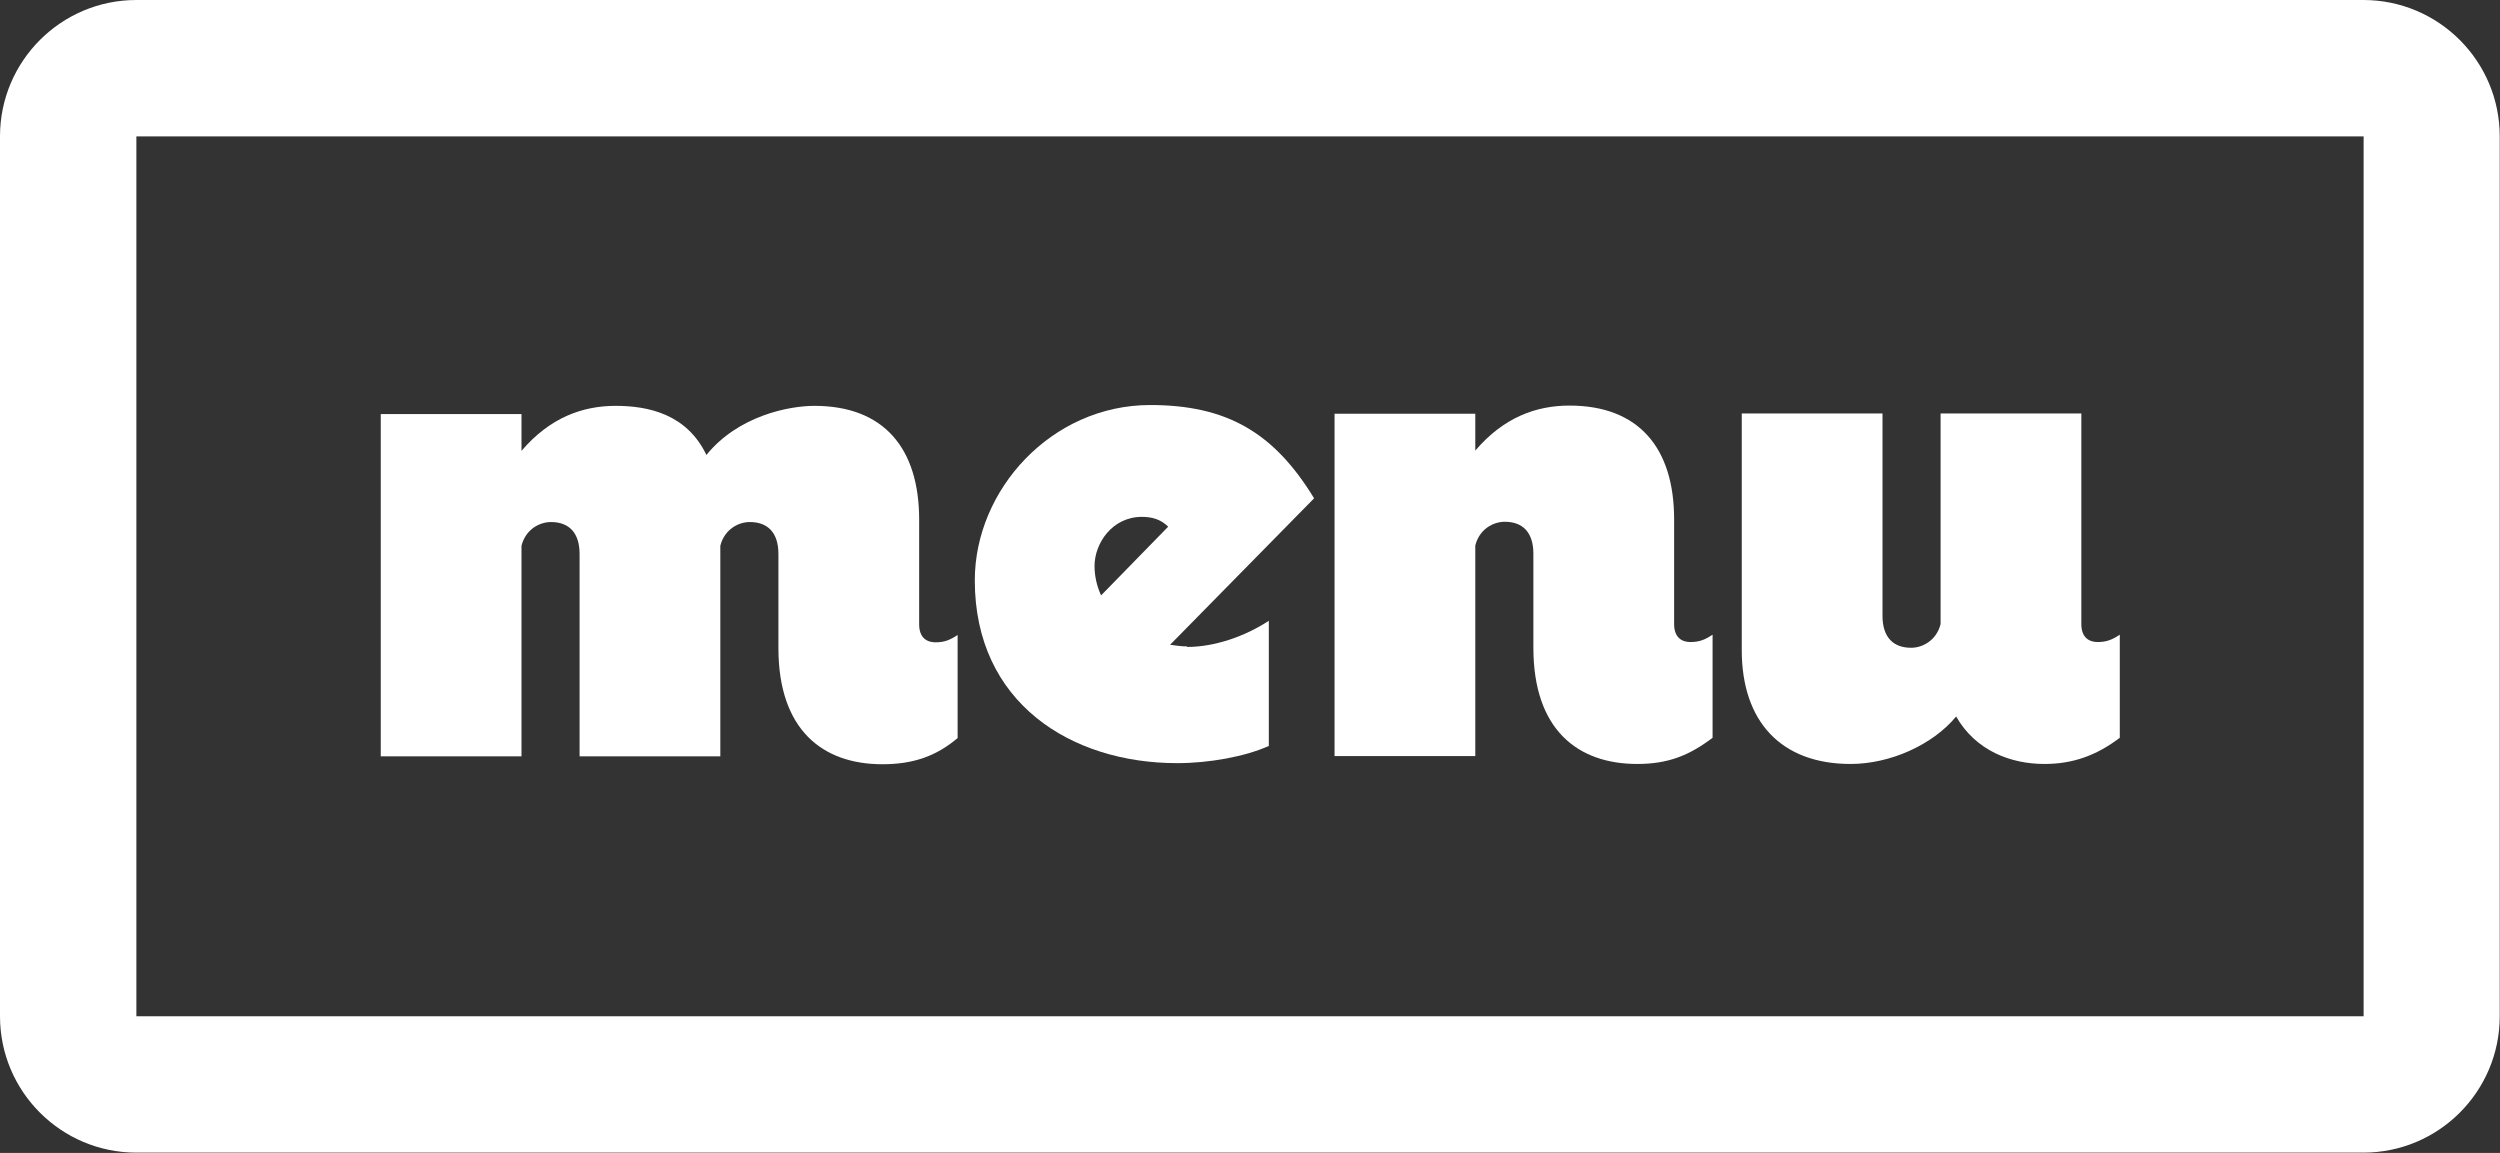
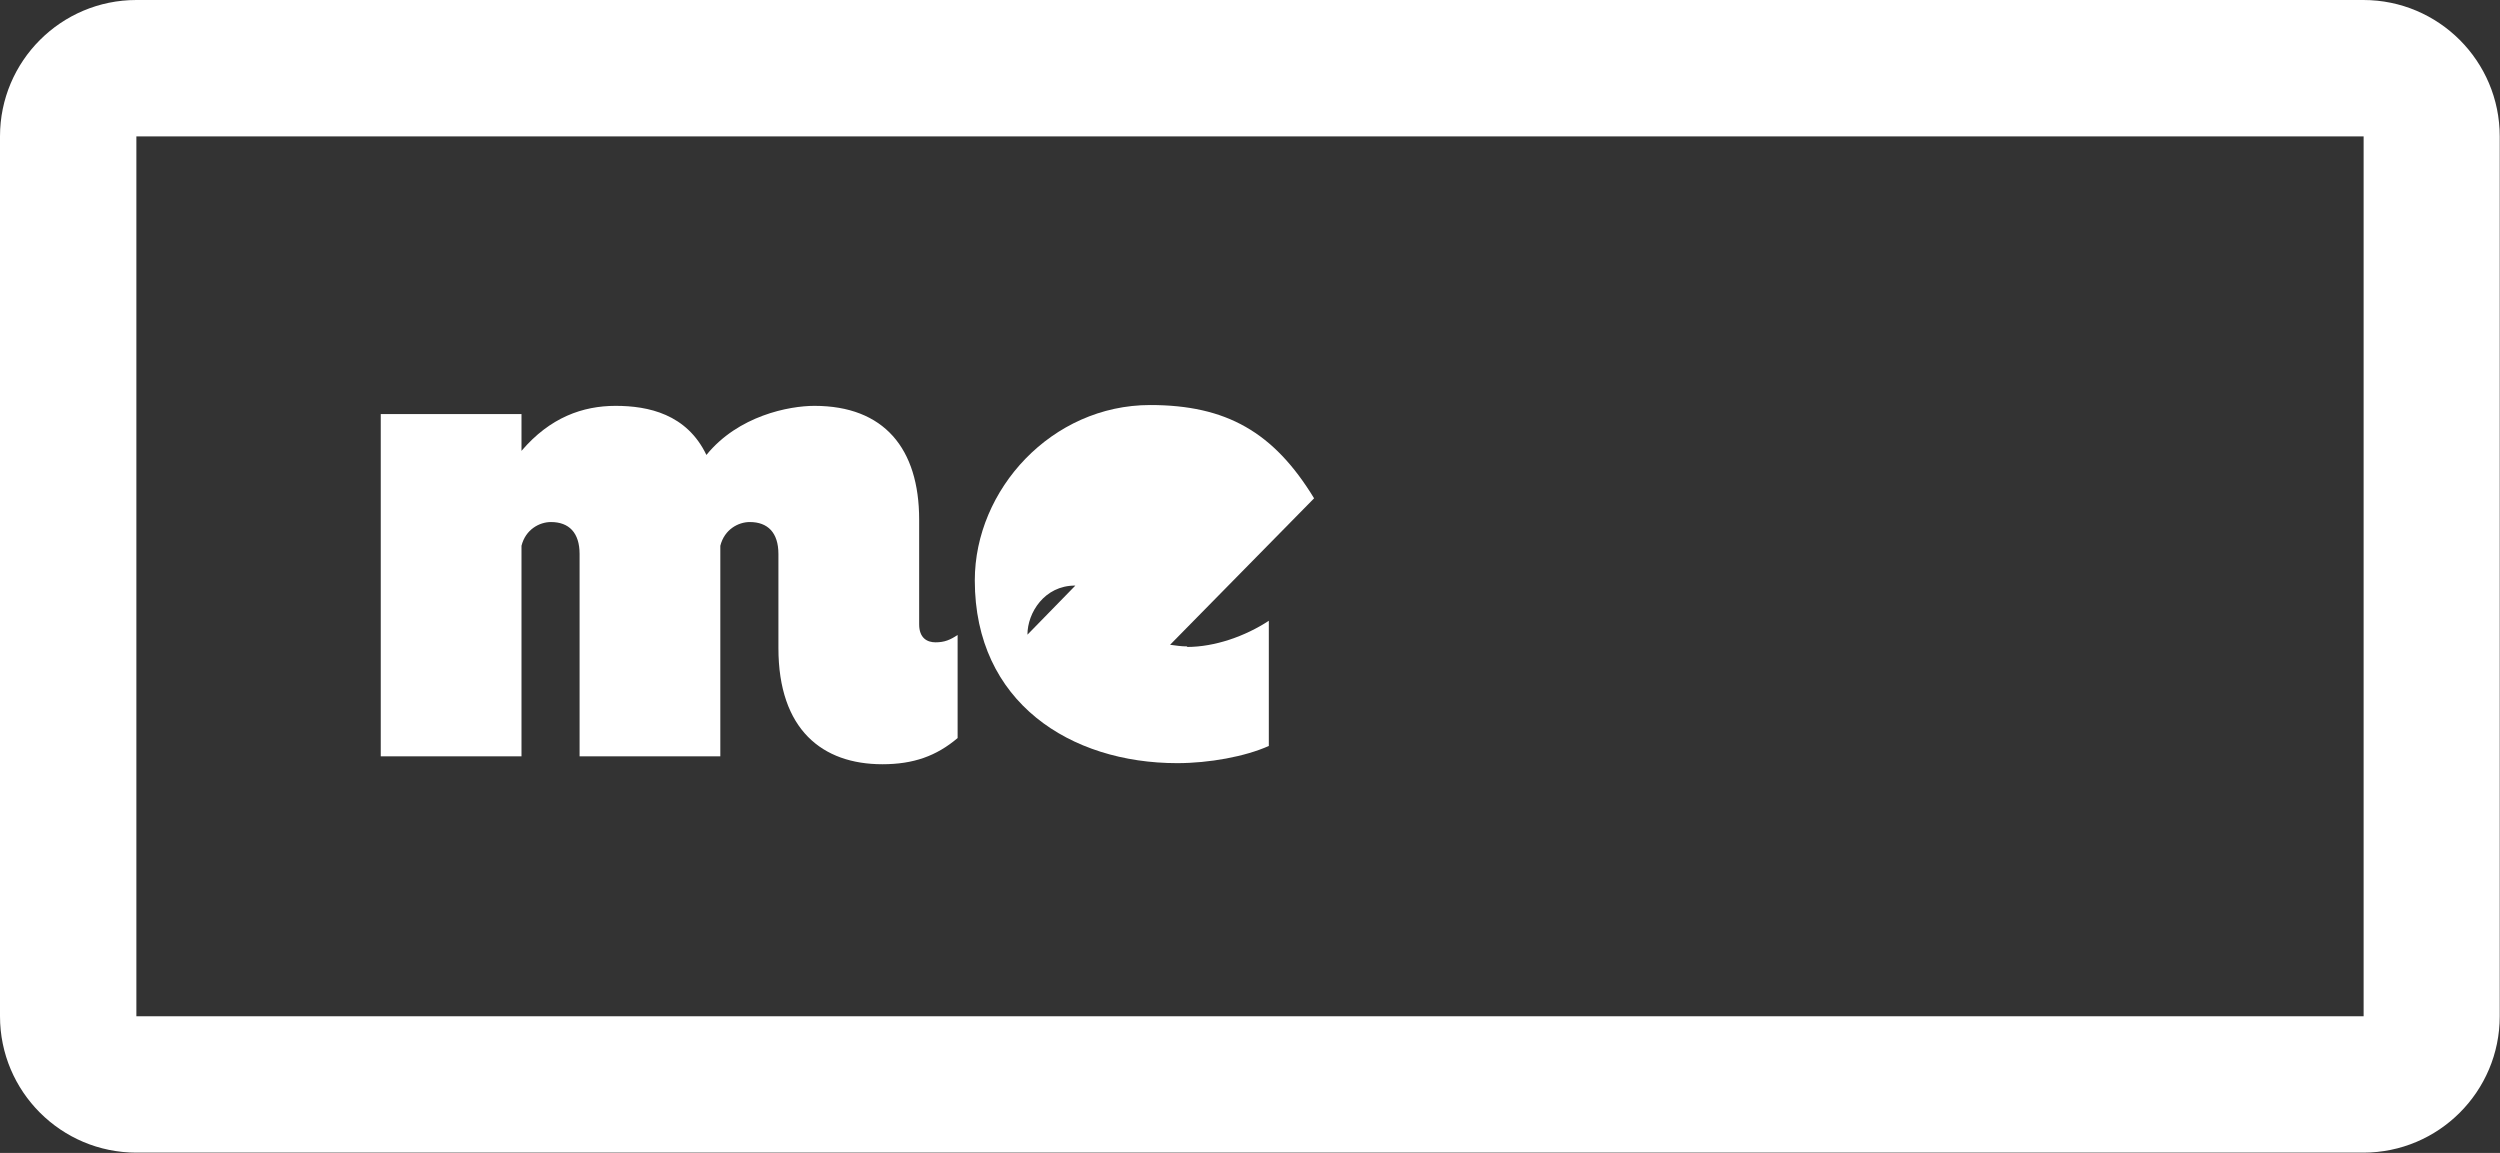
<svg xmlns="http://www.w3.org/2000/svg" id="Layer_2" data-name="Layer 2" viewBox="0 0 91.66 42.27">
  <rect x="0" y="0" width="91.66" height="42.27" fill="#333333" stroke="none" />
  <defs>
    <style>      .cls-1 {        fill: #fff;      }    </style>
  </defs>
  <g id="Menu">
    <g>
      <g>
        <path class="cls-1" d="M32.35,28.02c-2.19,0-3.81-1.26-3.81-4.26v-3.45c0-.78-.39-1.17-1.05-1.17-.42,0-.93.27-1.08.87v7.72h-5.16v-7.42c0-.78-.39-1.17-1.05-1.17-.42,0-.93.27-1.08.87v7.72h-5.16v-12.55h5.16v1.35c1.05-1.23,2.25-1.65,3.45-1.65s2.61.3,3.33,1.8c1.17-1.44,3.03-1.8,3.96-1.8,2.55,0,3.84,1.56,3.84,4.17v3.84c0,.51.3.66.6.66.33,0,.54-.09.81-.27v3.78c-.78.66-1.62.96-2.76.96Z" />
-         <path class="cls-1" d="M43.52,23.72c1.02,0,2.13-.39,3-.96v4.59c-.87.39-2.19.63-3.36.63-3.9,0-7.42-2.22-7.42-6.7,0-3.33,2.82-6.43,6.43-6.43,2.79,0,4.53.99,6.01,3.42l-5.28,5.37c.21.03.42.06.63.06ZM40.13,20.75c0,.39.09.75.24,1.08l2.46-2.52c-.27-.27-.6-.36-.96-.36-1.11,0-1.74.99-1.74,1.8Z" />
-         <path class="cls-1" d="M62.79,23.27v3.78c-.87.66-1.65.96-2.76.96-2.19,0-3.81-1.26-3.81-4.26v-3.45c0-.78-.39-1.17-1.05-1.17-.42,0-.93.27-1.08.87v7.72h-5.16v-12.55h5.16v1.35c1.05-1.23,2.25-1.65,3.45-1.65,2.55,0,3.84,1.56,3.84,4.17v3.84c0,.51.3.66.6.66.33,0,.54-.09.81-.27Z" />
-         <path class="cls-1" d="M77.72,23.27v3.78c-.87.66-1.74.96-2.76.96-1.23,0-2.52-.48-3.24-1.74-.87,1.05-2.43,1.74-3.87,1.74-2.55,0-3.99-1.56-3.99-4.17v-8.68h5.16v7.42c0,.78.39,1.17,1.05,1.17.42,0,.93-.27,1.08-.87v-7.72h5.16v7.72c0,.51.3.66.6.66.33,0,.54-.09.81-.27Z" />
+         <path class="cls-1" d="M43.52,23.72c1.02,0,2.13-.39,3-.96v4.59c-.87.39-2.19.63-3.36.63-3.9,0-7.42-2.22-7.42-6.7,0-3.33,2.82-6.43,6.43-6.43,2.79,0,4.53.99,6.01,3.42l-5.28,5.37c.21.03.42.06.63.06ZM40.13,20.75c0,.39.09.75.24,1.08c-.27-.27-.6-.36-.96-.36-1.11,0-1.74.99-1.74,1.8Z" />
      </g>
      <path class="cls-1" d="M86.66,5v32.26H5V5h81.65M86.66,0H5C2.24,0,0,2.24,0,5v32.26c0,2.76,2.24,5,5,5h81.65c2.76,0,5-2.24,5-5V5c0-2.76-2.24-5-5-5h0Z" />
    </g>
  </g>
</svg>